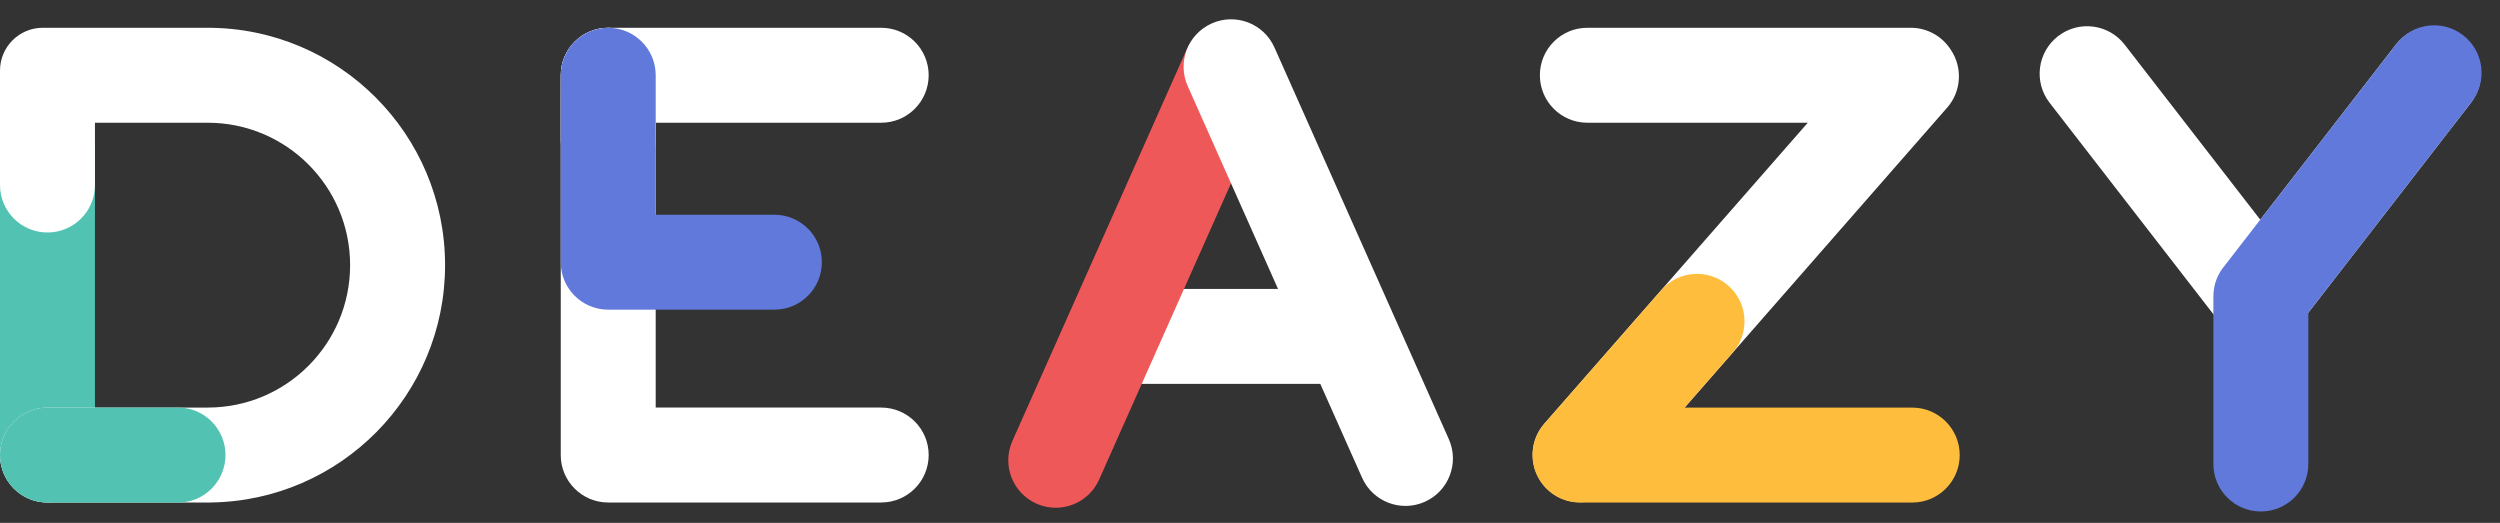
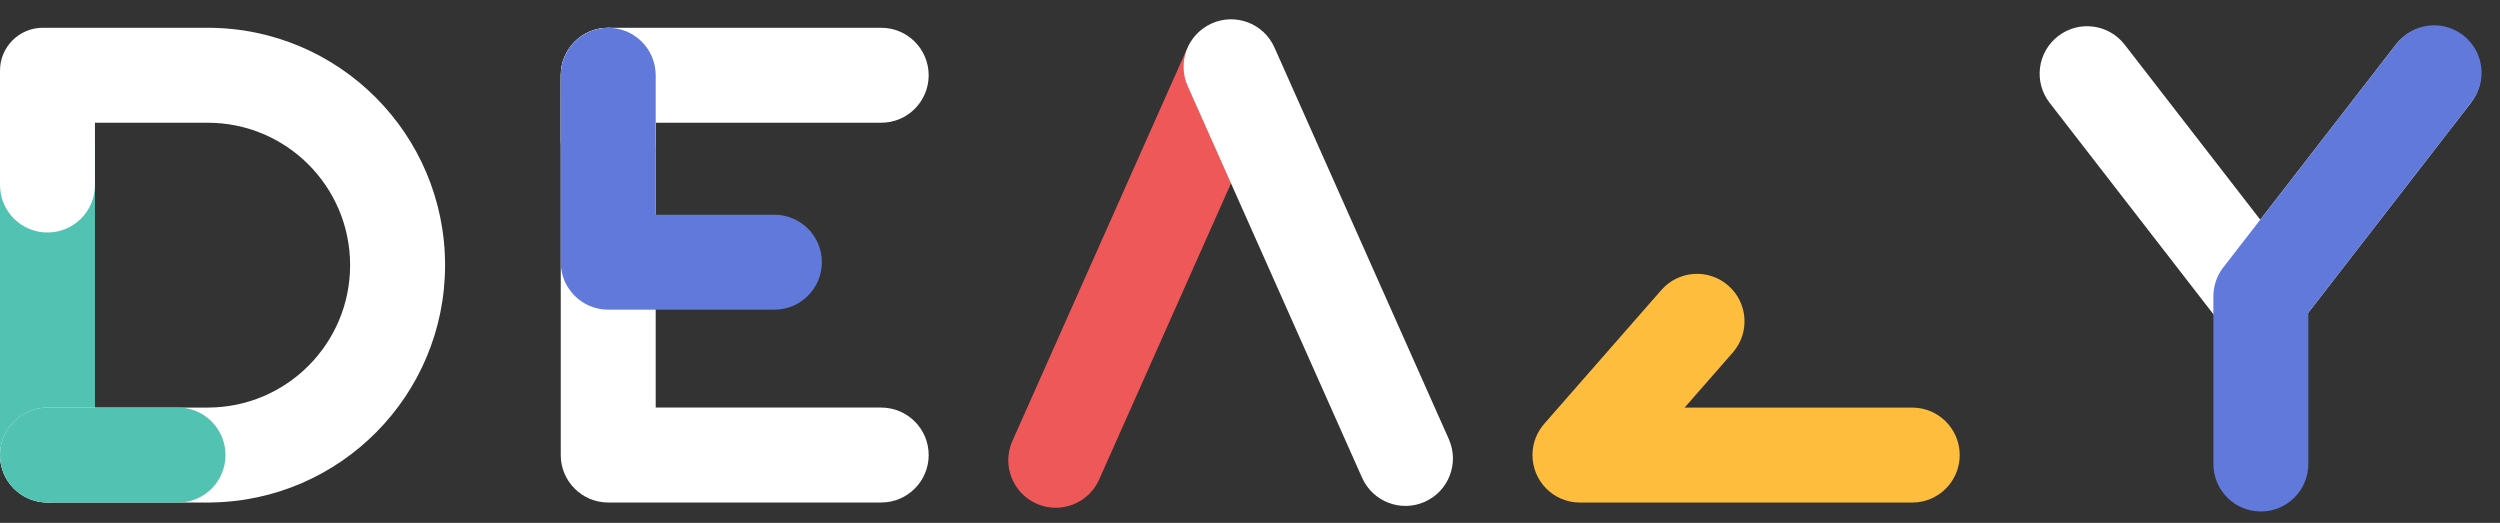
<svg xmlns="http://www.w3.org/2000/svg" width="153" height="32" viewBox="0 0 153 32" fill="none">
  <rect x="0" y="0" width="153" height="32" fill="#333333" stroke="none" />
  <path d="M2.905 30.754C1.301 30.754 -5.68571e-08 29.453 -1.26994e-07 27.849L-8.33398e-07 11.688C-9.03534e-07 10.083 1.301 8.783 2.905 8.783L5.811 8.783L5.811 27.849C5.811 29.453 4.51 30.754 2.905 30.754Z" fill="#52C2B2" />
  <path fill-rule="evenodd" clip-rule="evenodd" d="M0 11.324C0 12.928 1.301 14.229 2.905 14.229C4.51 14.229 5.811 12.928 5.811 11.324V7.511H12.711V1.7H5.811V1.7H2.619C1.173 1.7 0 2.873 0 4.32V4.606V11.324ZM21.427 16.227C21.427 11.413 17.525 7.511 12.711 7.511V1.7C20.734 1.7 27.238 8.204 27.238 16.227C27.238 24.189 20.831 30.655 12.892 30.752V30.754H2.905C1.301 30.754 0 29.454 0 27.849C0 26.245 1.301 24.944 2.905 24.944H12.711V24.943C17.525 24.943 21.427 21.041 21.427 16.227Z" fill="white" />
  <path d="M0 27.85C0 26.245 1.301 24.944 2.905 24.944H10.915C12.508 24.944 13.8 26.256 13.8 27.85C13.8 29.443 12.508 30.755 10.915 30.755H2.905C1.301 30.755 0 29.454 0 27.85Z" fill="#52C2B2" />
  <path d="M37.224 1.702C38.829 1.702 40.129 3.003 40.129 4.607L40.129 8.602C40.129 10.207 38.829 11.508 37.224 11.508C35.62 11.508 34.319 10.207 34.319 8.602L34.319 4.607C34.319 3.003 35.62 1.702 37.224 1.702Z" fill="white" />
  <path fill-rule="evenodd" clip-rule="evenodd" d="M53.929 7.511C55.534 7.511 56.835 6.21 56.835 4.605C56.835 3.001 55.534 1.7 53.929 1.7H37.224C35.62 1.7 34.319 3.001 34.319 4.605L34.319 5.646C34.319 5.662 34.318 5.679 34.318 5.696V27.849C34.318 29.454 35.619 30.754 37.224 30.754H40.129V30.753L53.929 30.753C55.534 30.753 56.835 29.453 56.835 27.848C56.835 26.244 55.534 24.943 53.929 24.943L40.129 24.943L40.129 7.511L53.929 7.511Z" fill="white" />
  <path fill-rule="evenodd" clip-rule="evenodd" d="M34.318 16.047C34.318 17.651 35.619 18.952 37.224 18.952C37.225 18.952 37.226 18.952 37.227 18.952L47.393 18.952C48.997 18.952 50.298 17.651 50.298 16.047C50.298 14.442 48.997 13.141 47.393 13.141L40.129 13.141L40.129 4.607C40.129 3.002 38.828 1.702 37.224 1.702C35.619 1.702 34.318 3.002 34.318 4.607V16.047Z" fill="#6079DA" />
-   <path d="M84.434 20.587C84.434 22.192 83.133 23.493 81.529 23.493L68.092 23.493C66.487 23.493 65.187 22.192 65.187 20.587C65.187 18.983 66.487 17.682 68.092 17.682L81.529 17.682C83.133 17.682 84.434 18.983 84.434 20.587Z" fill="white" />
  <path d="M76.466 1.545C77.932 2.197 78.591 3.915 77.938 5.381L67.266 29.351C66.614 30.816 64.896 31.476 63.431 30.823C61.965 30.17 61.306 28.453 61.958 26.987L72.63 3.017C73.283 1.551 75 0.892 76.466 1.545Z" fill="#EE5858" />
  <path d="M74.16 1.433C72.695 2.085 72.035 3.803 72.688 5.268L83.36 29.238C84.013 30.704 85.73 31.363 87.196 30.711C88.662 30.058 89.321 28.341 88.668 26.875L77.996 2.905C77.344 1.439 75.626 0.78 74.16 1.433Z" fill="white" />
-   <path fill-rule="evenodd" clip-rule="evenodd" d="M110.636 7.511L97.146 7.511C95.541 7.511 94.24 6.21 94.24 4.605C94.24 3.001 95.541 1.7 97.146 1.7H116.938C117.981 1.7 118.895 2.25 119.408 3.075C120.11 4.139 120.048 5.581 119.167 6.587L98.892 29.748C97.835 30.955 95.999 31.077 94.792 30.02C93.585 28.963 93.463 27.128 94.52 25.92L110.636 7.511Z" fill="white" />
  <path fill-rule="evenodd" clip-rule="evenodd" d="M101.673 17.751C102.73 16.544 104.565 16.422 105.772 17.479C106.98 18.535 107.102 20.371 106.045 21.578L103.097 24.945H117.029C118.633 24.945 119.934 26.246 119.934 27.85C119.934 29.455 118.633 30.756 117.029 30.756H96.692C95.087 30.756 93.787 29.455 93.787 27.85C93.787 27.097 94.074 26.41 94.544 25.894L101.673 17.751Z" fill="#FFBD3E" />
  <path d="M125.953 2.213C127.221 1.231 129.046 1.462 130.029 2.731L140.657 16.452C141.639 17.72 141.408 19.545 140.139 20.527C138.871 21.51 137.046 21.278 136.063 20.01L125.435 6.289C124.452 5.021 124.684 3.196 125.953 2.213Z" fill="white" />
  <path d="M150.703 2.213C149.435 1.231 147.61 1.462 146.627 2.731L136.128 16.285C135.146 17.553 135.377 19.378 136.646 20.361C137.914 21.343 139.739 21.111 140.722 19.843L151.221 6.289C152.203 5.021 151.972 3.196 150.703 2.213Z" fill="white" />
  <path fill-rule="evenodd" clip-rule="evenodd" d="M146.67 2.676C147.653 1.407 149.478 1.175 150.746 2.158C152.015 3.141 152.246 4.965 151.264 6.234L141.27 19.136V28.398C141.27 30.002 139.969 31.303 138.364 31.303C136.76 31.303 135.459 30.002 135.459 28.398V18.139C135.459 17.425 135.716 16.772 136.143 16.266L146.67 2.676Z" fill="#6079DA" />
</svg>